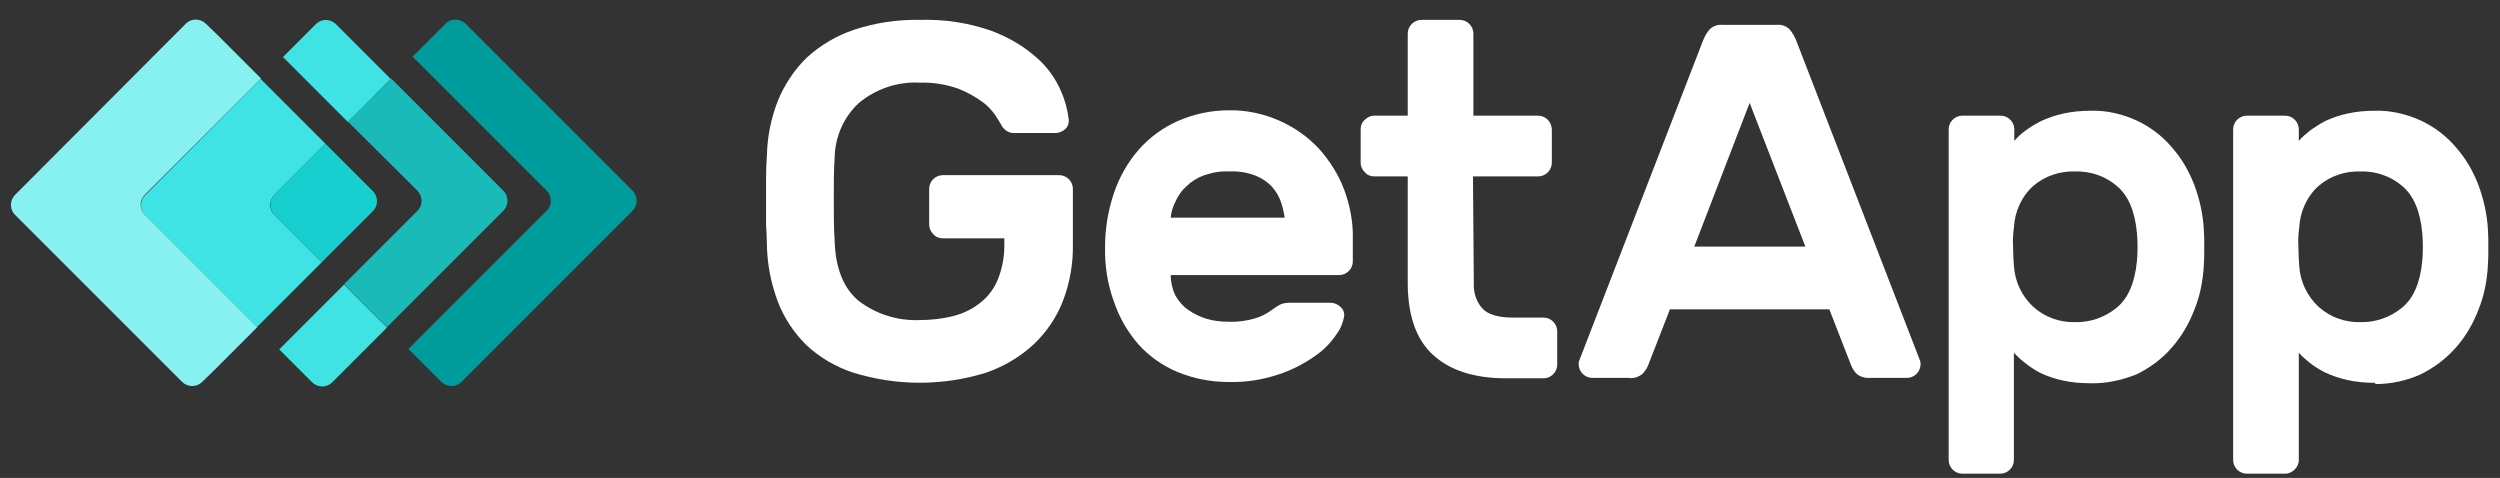
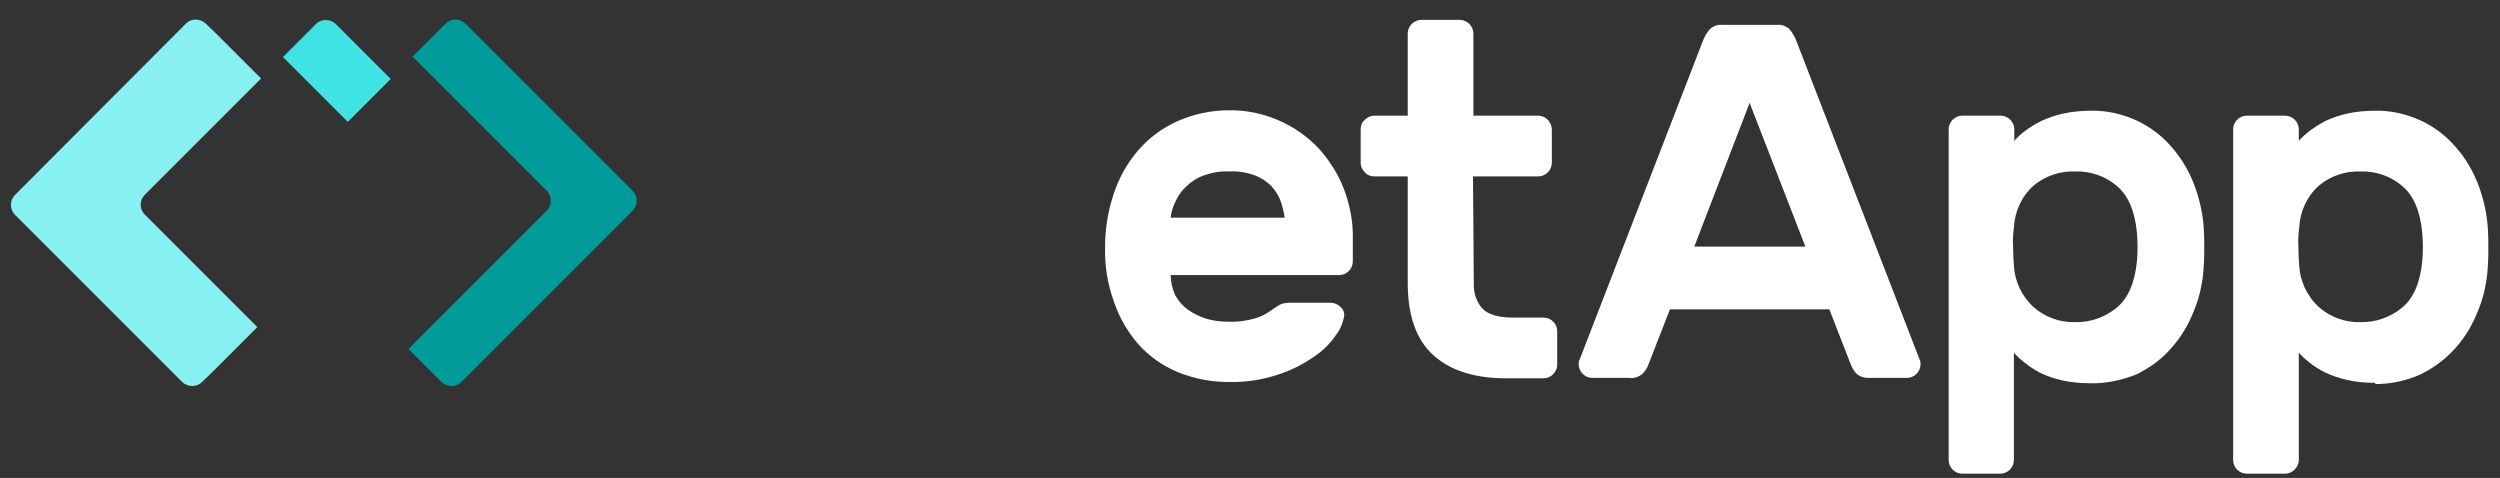
<svg xmlns="http://www.w3.org/2000/svg" width="136" height="26" viewBox="0 0 136 26" fill="none">
  <rect x="0" y="0" width="136" height="26" fill="#333333" stroke="none" />
  <g clip-path="url(#clip0_30608_49180)">
    <path d="M34.419 10.381L25.321 1.284C25.007 0.992 24.535 0.992 24.243 1.284L22.446 3.081L29.746 10.381C30.038 10.673 30.038 11.168 29.746 11.46L22.221 18.985L24.018 20.782C24.333 21.073 24.805 21.073 25.097 20.782L34.396 11.482C34.711 11.168 34.711 10.696 34.419 10.381Z" fill="#009C9C" />
    <path d="M18.919 1.958L18.268 1.306C17.953 1.014 17.482 1.014 17.19 1.306L15.393 3.103L16.583 4.294L18.919 6.63L21.255 4.294L18.919 1.958Z" fill="#40E3E3" />
-     <path d="M18.717 15.48L16.381 17.817L15.19 19.007L16.987 20.804C17.302 21.096 17.774 21.096 18.066 20.804L18.717 20.153L21.053 17.817L18.717 15.48Z" fill="#40E3E3" />
-     <path d="M22.715 10.381C23.007 10.696 23.007 11.168 22.715 11.46L18.717 15.458L21.053 17.794L27.388 11.46C27.68 11.168 27.68 10.673 27.388 10.381L21.278 4.271L18.919 6.608L22.715 10.381Z" fill="#1ABAB8" />
    <path d="M7.868 10.606L14.202 4.271L11.866 1.935L11.192 1.284C10.878 0.992 10.406 0.992 10.114 1.284L0.814 10.606C0.522 10.898 0.522 11.392 0.814 11.684L9.912 20.782C10.226 21.073 10.698 21.073 10.99 20.782L11.664 20.13L14 17.794L7.89 11.684C7.576 11.392 7.576 10.92 7.868 10.606Z" fill="#87F0F0" />
-     <path d="M14.921 10.606L17.706 7.821L15.37 5.484L14.18 4.294L7.89 10.628C7.598 10.92 7.598 11.415 7.89 11.707L13.977 17.794L15.168 16.603L17.504 14.267L14.921 11.684C14.629 11.415 14.629 10.92 14.921 10.606Z" fill="#40E3E3" />
-     <path d="M14.921 11.684L17.504 14.267L20.29 11.482C20.581 11.19 20.581 10.696 20.29 10.404L17.706 7.821L14.921 10.606C14.651 10.92 14.651 11.392 14.921 11.684Z" fill="#17CFCF" />
-     <path d="M41.719 8.472C41.741 7.439 41.943 6.428 42.325 5.462C42.685 4.586 43.224 3.777 43.898 3.126C44.639 2.452 45.515 1.935 46.458 1.621C47.604 1.239 48.817 1.059 50.007 1.082C51.355 1.037 52.703 1.239 53.961 1.688C54.859 2.025 55.713 2.519 56.432 3.171C56.993 3.665 57.42 4.271 57.712 4.945C57.937 5.44 58.072 5.956 58.139 6.495C58.161 6.697 58.094 6.9 57.937 7.034C57.779 7.169 57.6 7.237 57.398 7.237H55.174C54.994 7.237 54.837 7.192 54.702 7.079C54.59 6.989 54.5 6.877 54.455 6.765C54.41 6.697 54.32 6.54 54.163 6.293C53.961 6.001 53.714 5.732 53.422 5.529C53.017 5.237 52.568 4.99 52.096 4.811C51.445 4.586 50.726 4.474 50.03 4.496C48.839 4.429 47.649 4.833 46.728 5.597C45.897 6.361 45.425 7.439 45.403 8.584C45.358 9.281 45.358 10.022 45.358 10.831C45.358 11.617 45.358 12.38 45.403 13.077C45.447 14.604 45.897 15.705 46.728 16.379C47.671 17.098 48.839 17.457 50.007 17.412C50.636 17.412 51.265 17.345 51.872 17.188C52.411 17.053 52.905 16.806 53.332 16.469C53.759 16.132 54.096 15.682 54.298 15.166C54.545 14.537 54.657 13.863 54.635 13.189V12.964H51.288C51.086 12.964 50.906 12.897 50.771 12.74C50.636 12.605 50.547 12.425 50.547 12.223V10.269C50.547 9.865 50.883 9.528 51.288 9.528H57.622C58.027 9.528 58.364 9.865 58.364 10.269V13.279C58.386 14.312 58.206 15.345 57.847 16.311C57.51 17.21 56.971 18.019 56.275 18.692C55.533 19.389 54.635 19.928 53.669 20.265C51.31 21.006 48.772 21.006 46.391 20.265C45.447 19.95 44.572 19.434 43.853 18.76C43.179 18.086 42.64 17.277 42.303 16.379C41.943 15.413 41.741 14.38 41.719 13.346C41.719 13.009 41.696 12.605 41.674 12.201C41.674 11.774 41.674 11.347 41.674 10.898C41.674 10.449 41.674 10.022 41.674 9.618C41.674 9.191 41.696 8.831 41.719 8.472" fill="white" />
    <path d="M66.832 9.326C66.36 9.303 65.911 9.393 65.462 9.55C65.102 9.685 64.788 9.887 64.518 10.157C64.271 10.381 64.069 10.673 63.934 10.988C63.8 11.257 63.71 11.549 63.687 11.841H69.887C69.842 11.549 69.775 11.257 69.685 10.988C69.572 10.673 69.415 10.404 69.191 10.157C68.943 9.887 68.629 9.685 68.292 9.55C67.82 9.37 67.326 9.303 66.832 9.326ZM60.116 13.436C60.116 12.448 60.273 11.482 60.587 10.539C60.879 9.662 61.329 8.854 61.935 8.157C62.519 7.484 63.26 6.945 64.069 6.585C64.945 6.203 65.888 6.001 66.832 6.001C67.775 5.979 68.719 6.181 69.595 6.563C70.403 6.922 71.145 7.439 71.751 8.09C72.335 8.742 72.807 9.483 73.121 10.314C73.436 11.168 73.616 12.066 73.593 12.987V14.222C73.593 14.627 73.256 14.964 72.852 14.964H63.687C63.687 15.345 63.777 15.727 63.934 16.064C64.114 16.379 64.339 16.648 64.631 16.851C64.945 17.075 65.282 17.232 65.641 17.345C66.023 17.457 66.428 17.502 66.832 17.502C67.304 17.524 67.798 17.457 68.269 17.322C68.584 17.232 68.898 17.075 69.168 16.873C69.325 16.761 69.483 16.648 69.662 16.558C69.82 16.491 69.999 16.469 70.179 16.469H72.38C72.582 16.469 72.784 16.558 72.919 16.693C73.076 16.828 73.144 17.008 73.121 17.21C73.054 17.569 72.919 17.906 72.695 18.198C72.38 18.67 71.976 19.074 71.504 19.389C70.898 19.816 70.224 20.152 69.527 20.377C68.651 20.669 67.73 20.804 66.832 20.781C65.888 20.781 64.945 20.602 64.069 20.242C63.26 19.905 62.519 19.389 61.935 18.737C61.329 18.041 60.879 17.255 60.587 16.379C60.25 15.458 60.093 14.447 60.116 13.436Z" fill="white" />
    <path d="M80.175 15.413C80.152 15.907 80.309 16.401 80.624 16.761C80.916 17.098 81.478 17.277 82.309 17.277H83.971C84.375 17.277 84.712 17.614 84.712 18.019V19.838C84.712 20.242 84.375 20.579 83.971 20.579H81.927C80.197 20.579 78.894 20.152 77.973 19.321C77.052 18.49 76.603 17.21 76.581 15.503V9.595H74.761C74.559 9.595 74.379 9.528 74.245 9.37C74.11 9.236 74.02 9.056 74.02 8.854V7.034C74.02 6.832 74.087 6.653 74.245 6.518C74.379 6.383 74.559 6.293 74.761 6.293H76.581V1.823C76.581 1.419 76.918 1.082 77.322 1.082H79.411C79.815 1.082 80.152 1.419 80.152 1.823V6.293H83.701C84.106 6.316 84.398 6.63 84.42 7.034V8.854C84.42 9.258 84.083 9.595 83.679 9.595H80.13L80.175 15.413Z" fill="white" />
    <path d="M98.212 13.414L95.18 5.597L92.17 13.414H98.212ZM96.685 1.351C96.932 1.329 97.156 1.419 97.336 1.576C97.516 1.778 97.65 2.025 97.74 2.272L104.457 19.636C104.479 19.703 104.479 19.771 104.479 19.816C104.479 20.22 104.142 20.557 103.738 20.557H101.761C101.492 20.579 101.2 20.512 100.997 20.332C100.863 20.197 100.773 20.04 100.705 19.883L99.515 16.828H90.844L89.654 19.883C89.586 20.063 89.474 20.197 89.362 20.332C89.137 20.512 88.868 20.602 88.598 20.557H86.621C86.217 20.557 85.88 20.22 85.88 19.816C85.88 19.748 85.88 19.681 85.903 19.636L92.619 2.272C92.709 2.025 92.844 1.778 93.023 1.576C93.203 1.419 93.45 1.329 93.675 1.351H96.685Z" fill="white" />
    <path d="M116.25 14.2C116.294 13.683 116.294 13.167 116.25 12.673C116.137 11.482 115.778 10.629 115.149 10.112C114.52 9.573 113.711 9.303 112.88 9.326C112.049 9.303 111.24 9.573 110.611 10.112C109.96 10.696 109.601 11.527 109.556 12.381C109.511 12.717 109.488 13.077 109.511 13.414C109.511 13.773 109.533 14.11 109.556 14.447C109.601 15.301 109.982 16.109 110.611 16.693C111.24 17.255 112.049 17.547 112.88 17.524C113.711 17.547 114.52 17.255 115.149 16.738C115.778 16.222 116.137 15.368 116.25 14.2ZM113.711 20.849C113.195 20.849 112.678 20.804 112.184 20.692C111.779 20.602 111.375 20.467 110.993 20.287C110.701 20.13 110.409 19.951 110.14 19.726C109.938 19.569 109.735 19.389 109.556 19.187V25.027C109.556 25.431 109.219 25.768 108.814 25.768H106.748C106.344 25.768 106.007 25.431 106.007 25.027V7.034C106.007 6.63 106.344 6.293 106.748 6.293H108.837C109.241 6.293 109.578 6.63 109.578 7.034V7.663C109.758 7.461 109.938 7.282 110.162 7.124C110.432 6.922 110.724 6.742 111.038 6.585C111.42 6.406 111.824 6.271 112.229 6.181C112.723 6.069 113.24 6.024 113.756 6.024C114.61 6.001 115.463 6.203 116.25 6.563C116.968 6.9 117.62 7.394 118.136 8C118.675 8.607 119.08 9.303 119.372 10.067C119.664 10.853 119.844 11.662 119.888 12.493C119.911 12.762 119.911 13.077 119.911 13.459C119.911 13.841 119.911 14.155 119.888 14.425C119.844 15.256 119.686 16.087 119.372 16.851C119.08 17.614 118.675 18.311 118.136 18.917C117.62 19.524 116.968 19.995 116.25 20.355C115.418 20.692 114.565 20.871 113.711 20.849Z" fill="white" />
    <path d="M131.771 14.2C131.816 13.683 131.816 13.167 131.771 12.673C131.659 11.482 131.3 10.629 130.671 10.112C130.042 9.573 129.233 9.303 128.402 9.326C127.571 9.303 126.762 9.573 126.133 10.112C125.482 10.696 125.122 11.527 125.077 12.381C125.032 12.717 125.01 13.077 125.032 13.414C125.032 13.773 125.055 14.11 125.077 14.447C125.122 15.301 125.504 16.109 126.133 16.693C126.762 17.255 127.571 17.547 128.402 17.524C129.233 17.547 130.042 17.255 130.671 16.738C131.3 16.222 131.659 15.368 131.771 14.2ZM129.211 20.826C128.694 20.826 128.177 20.782 127.683 20.669C127.279 20.579 126.874 20.445 126.493 20.265C126.178 20.108 125.886 19.928 125.639 19.726C125.437 19.569 125.235 19.389 125.055 19.187V25.027C125.055 25.229 124.965 25.409 124.83 25.544C124.696 25.678 124.516 25.768 124.314 25.768H122.225C121.82 25.768 121.483 25.431 121.483 25.027V7.034C121.483 6.63 121.82 6.293 122.225 6.293H124.314C124.718 6.293 125.055 6.63 125.055 7.034V7.663C125.235 7.461 125.437 7.282 125.639 7.124C125.909 6.922 126.201 6.742 126.493 6.585C126.874 6.406 127.279 6.271 127.683 6.181C128.177 6.069 128.694 6.024 129.211 6.024C130.064 6.001 130.918 6.203 131.704 6.563C132.423 6.9 133.074 7.394 133.591 8C134.13 8.607 134.534 9.303 134.826 10.067C135.118 10.853 135.298 11.662 135.343 12.493C135.365 12.762 135.365 13.077 135.365 13.459C135.365 13.841 135.365 14.155 135.343 14.425C135.298 15.256 135.141 16.087 134.826 16.851C134.534 17.614 134.13 18.311 133.591 18.917C133.052 19.524 132.423 19.995 131.704 20.355C130.918 20.714 130.064 20.894 129.211 20.894" fill="white" />
  </g>
  <defs>
    <clipPath id="clip0_30608_49180">
      <rect width="135" height="24.933" fill="white" transform="translate(0.5 0.969)" />
    </clipPath>
  </defs>
</svg>